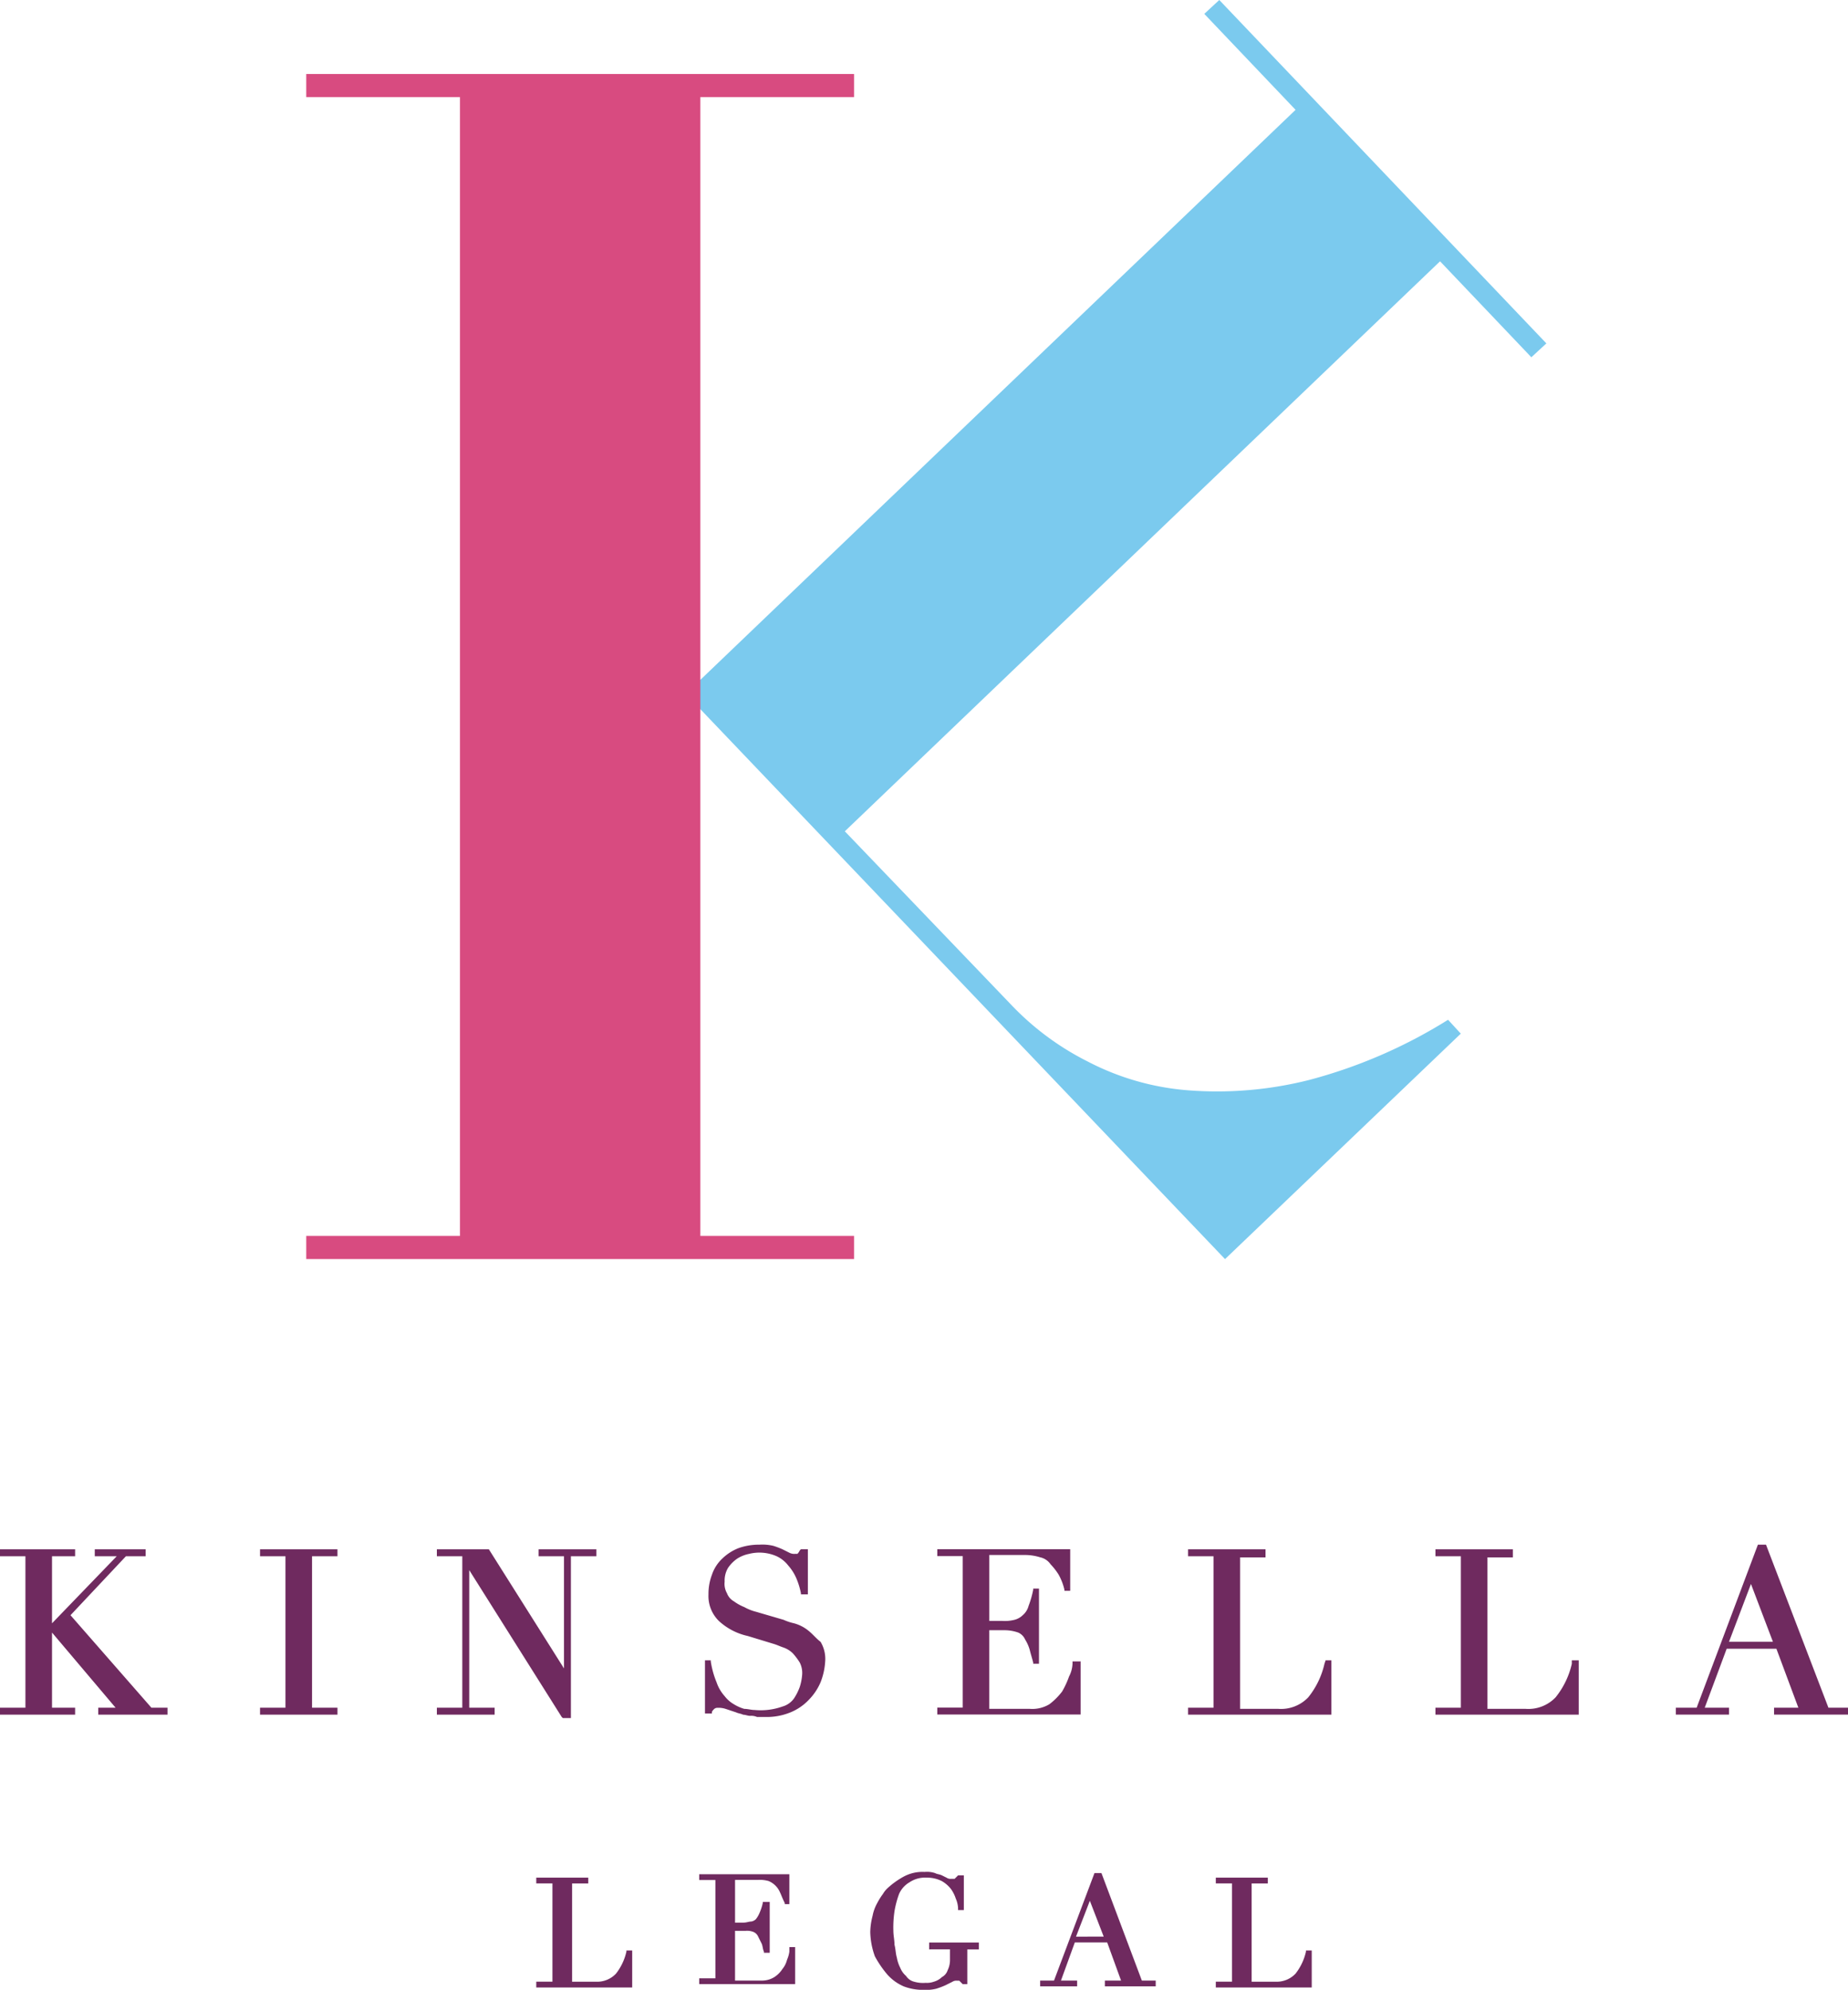
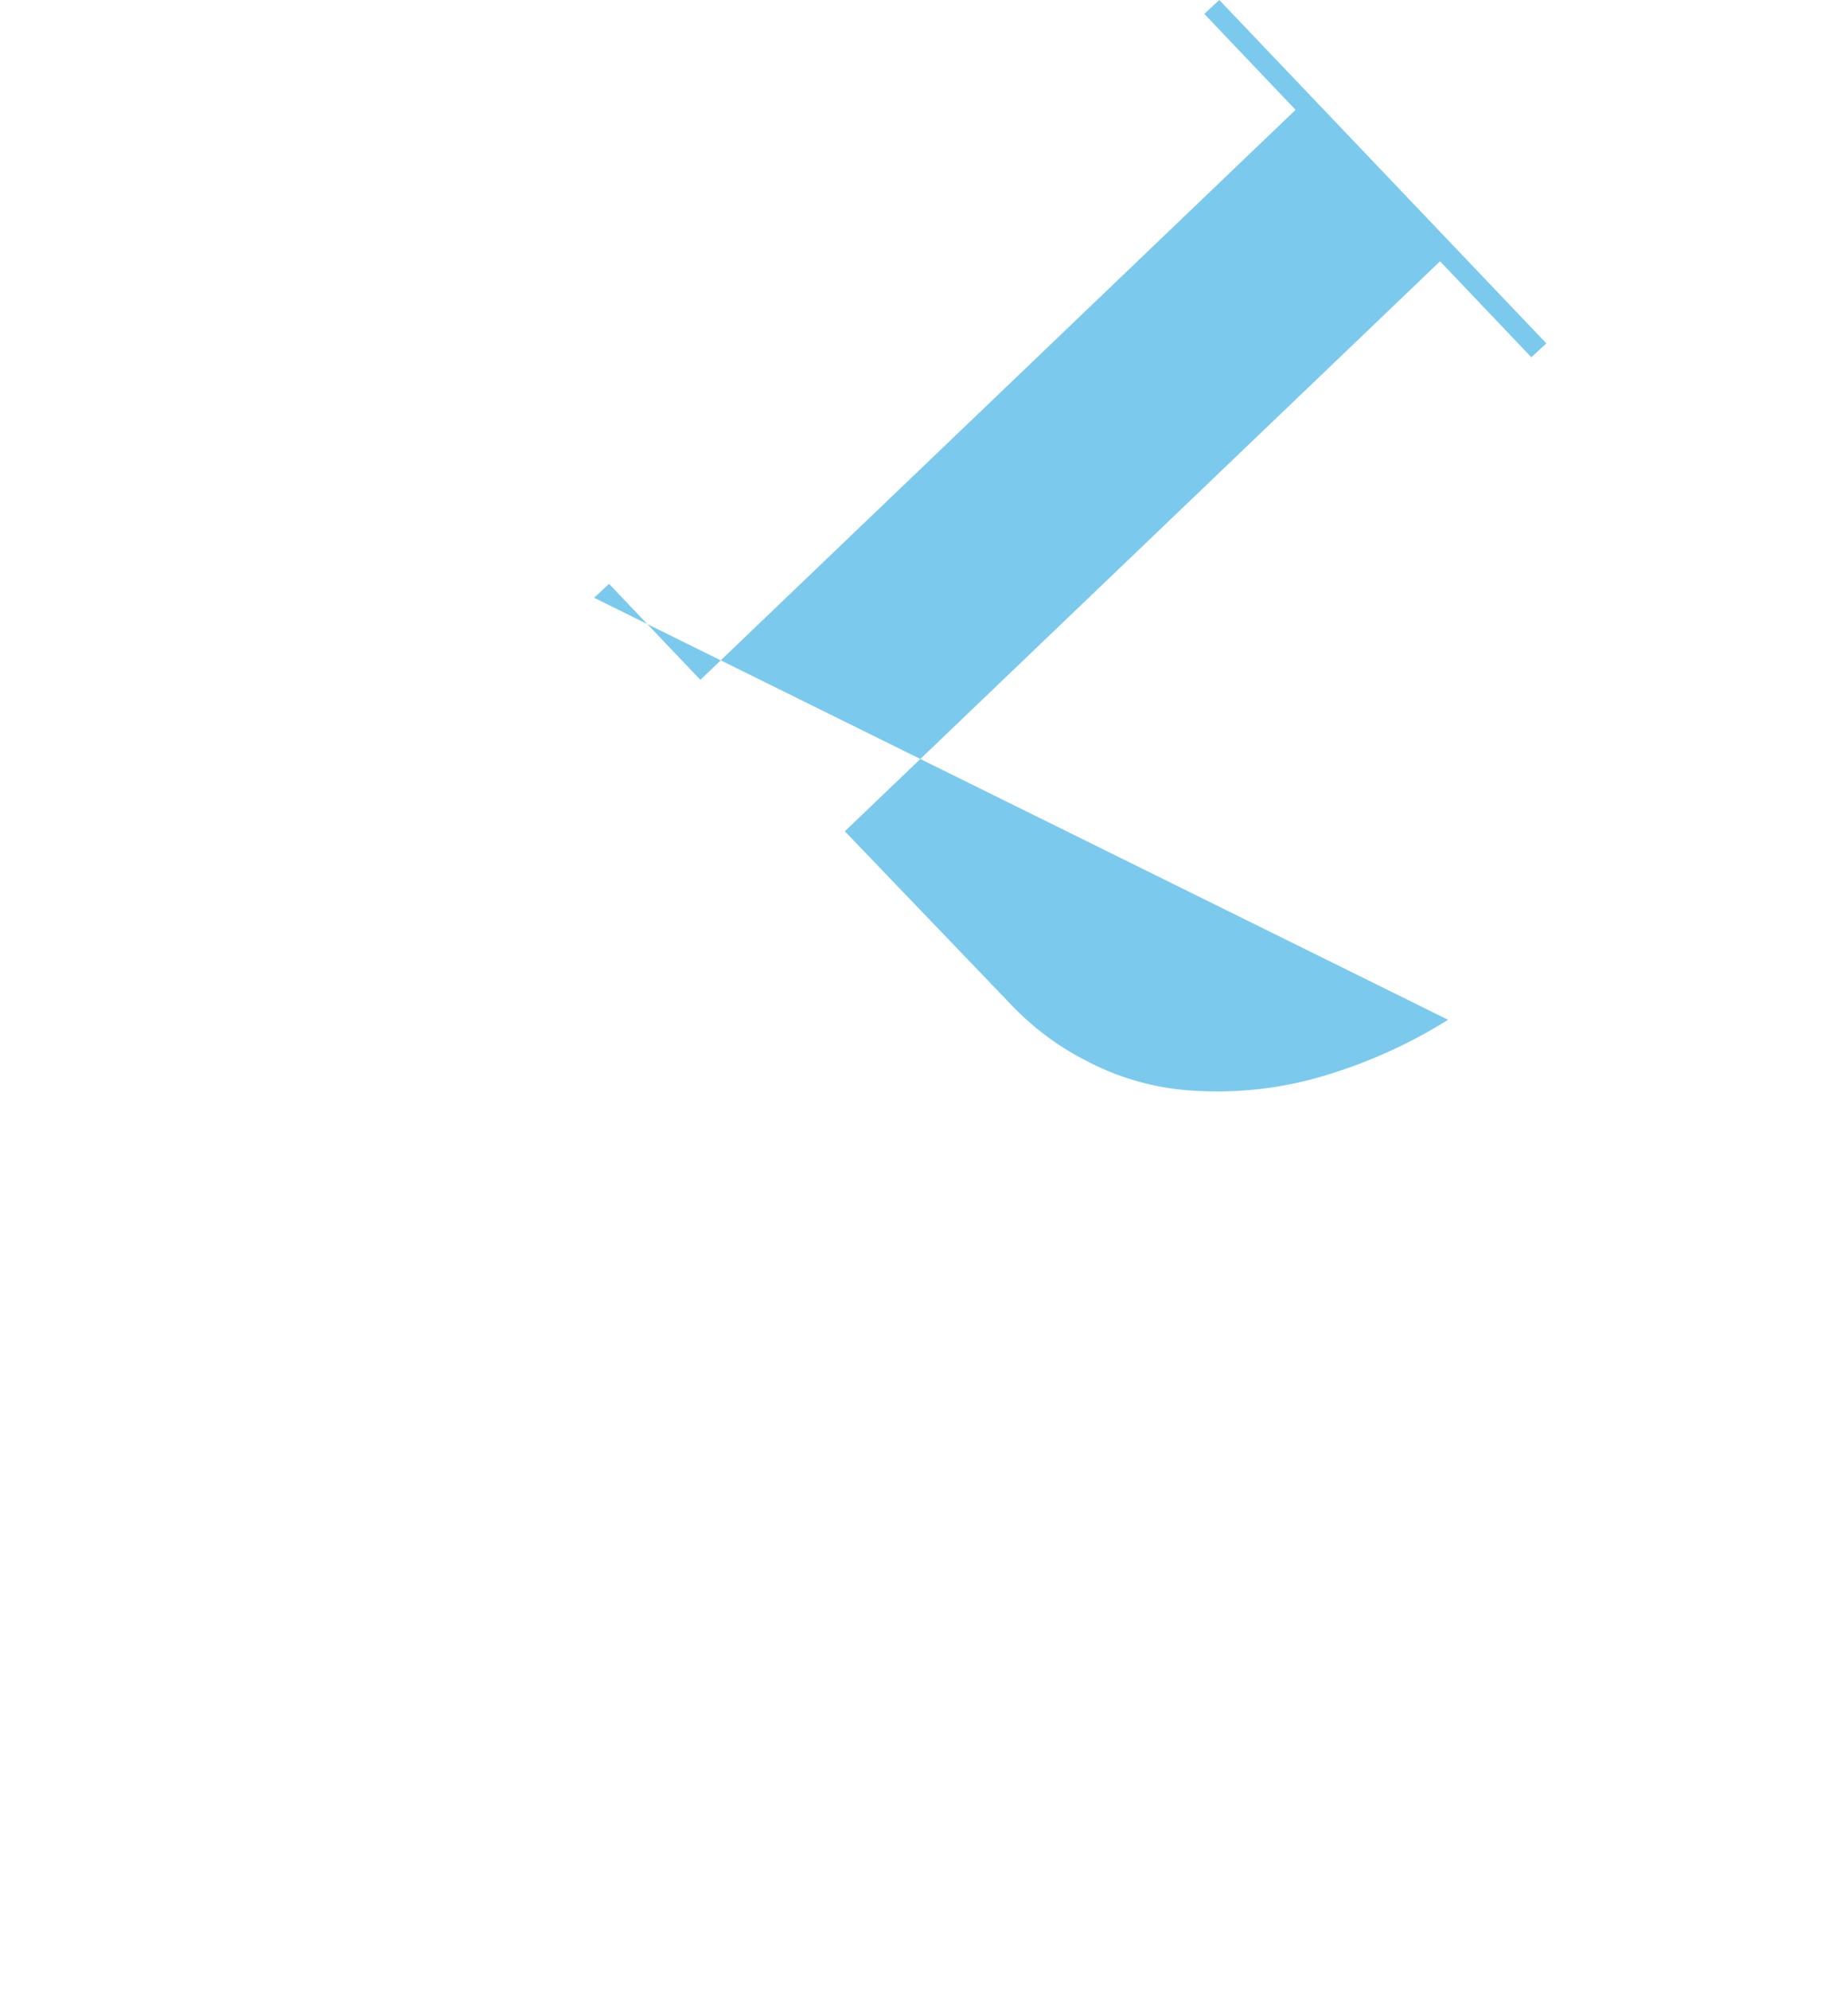
<svg xmlns="http://www.w3.org/2000/svg" width="164.361" height="176.902" viewBox="0 0 164.361 176.902">
  <g id="Group_378" data-name="Group 378" transform="translate(-84 -54)">
-     <path id="Path_9" data-name="Path 9" d="M13.466,148.093H14.9v.617H8.737v-.617h1.542l-5.653-6.681v6.681H6.681v.617H0v-.617H2.261V134.628H0v-.617H6.681v.617H4.626v5.962l5.756-5.962H8.429v-.617h4.523v.617H11.2L6.27,139.87Zm9.662-13.466h2.261v13.466H23.128v.617h6.887v-.617H27.753V134.628h2.261v-.617H23.128Zm18.605,1.233,8.223,13.054.1.1h.72V134.628H53.04v-.617H47.9v.617h2.261V144.6L43.48,134.011H38.855v.617h2.261v13.466H38.855v.617h5.139v-.617H41.733Zm30.118,5.345a3.474,3.474,0,0,0-1.233-.617,4.781,4.781,0,0,1-.925-.308l-2.467-.72a4.3,4.3,0,0,1-1.028-.411,4.167,4.167,0,0,1-.925-.514,1.382,1.382,0,0,1-.617-.72,1.691,1.691,0,0,1-.206-1.028,2.192,2.192,0,0,1,.308-1.233,3.128,3.128,0,0,1,.822-.822,3.077,3.077,0,0,1,1.028-.411,3.8,3.8,0,0,1,2.467.206,2.8,2.8,0,0,1,1.028.822,4.245,4.245,0,0,1,.72,1.131,6.648,6.648,0,0,1,.411,1.336v.1h.617v-4.009h-.617l-.1.1a1.273,1.273,0,0,1-.206.308H70.72a.926.926,0,0,1-.514-.1l-.617-.308a7.076,7.076,0,0,0-.822-.308,4.236,4.236,0,0,0-1.233-.1,5.376,5.376,0,0,0-1.85.308,4.312,4.312,0,0,0-1.439.925,3.485,3.485,0,0,0-.925,1.439,4.8,4.8,0,0,0-.308,1.747,3.1,3.1,0,0,0,.925,2.364,5.537,5.537,0,0,0,2.57,1.336l2.364.72c.308.1.514.206.822.308a2.239,2.239,0,0,1,.822.514,5.7,5.7,0,0,1,.617.822,2.033,2.033,0,0,1,.206,1.131,4.525,4.525,0,0,1-.206,1.028,4.8,4.8,0,0,1-.514,1.028,1.885,1.885,0,0,1-1.028.72,5.768,5.768,0,0,1-2.467.308c-.308,0-.617-.1-.925-.1a3.651,3.651,0,0,1-.925-.411,2.771,2.771,0,0,1-.822-.72,3.554,3.554,0,0,1-.72-1.233,7.972,7.972,0,0,1-.514-1.85v-.1H62.7v4.728h.617v-.1c0-.1.1-.206.206-.308a.45.45,0,0,1,.308-.1,2.007,2.007,0,0,1,.72.1l.925.308c.206.1.411.1.617.206.206,0,.411.1.617.1a1.3,1.3,0,0,1,.617.1h.72a5.532,5.532,0,0,0,2.261-.411,4.7,4.7,0,0,0,1.645-1.131,5.061,5.061,0,0,0,1.028-1.542,6,6,0,0,0,.411-1.85,2.941,2.941,0,0,0-.411-1.747C72.57,141.926,72.261,141.515,71.85,141.206Zm24.156,2.775h-.617v.206a2.68,2.68,0,0,1-.308,1.131,7.751,7.751,0,0,1-.617,1.336,5.89,5.89,0,0,1-1.131,1.131,2.941,2.941,0,0,1-1.747.411h-3.6v-6.99h1.439a3.694,3.694,0,0,1,1.131.206,1.2,1.2,0,0,1,.617.617,3.651,3.651,0,0,1,.411.925c.1.411.206.72.308,1.131v.1h.514v-6.681h-.514v.1a8.635,8.635,0,0,1-.411,1.439,1.622,1.622,0,0,1-.514.822,1.657,1.657,0,0,1-.72.411,3.515,3.515,0,0,1-1.131.1H87.988v-5.859h3.186a4.561,4.561,0,0,1,1.336.206,1.5,1.5,0,0,1,.925.617,5.648,5.648,0,0,1,.72.925,5.163,5.163,0,0,1,.514,1.336v.1h.514v-3.7H83.363v.617h2.261v13.466H83.363v.617H96.109v-4.728Zm21.791.206a7.342,7.342,0,0,1-1.439,2.981,3.343,3.343,0,0,1-2.673,1.028h-3.392V134.731h2.261v-.719h-6.887v.617h2.261v13.466h-2.261v.617h12.746v-4.831H117.9Zm22,0a7.343,7.343,0,0,1-1.439,2.981,3.343,3.343,0,0,1-2.673,1.028h-3.392V134.731h2.261v-.719h-6.887v.617h2.261v13.466h-2.261v.617h12.746v-4.831h-.617Zm24.567,3.906v.617h-6.579v-.617h2.159l-1.953-5.242h-4.42l-1.953,5.242h2.159v.617h-4.728v-.617h1.85l5.448-14.493h.72l5.551,14.493Zm-6.681-5.859-1.953-5.139-1.953,5.139ZM55.712,169.782a4.937,4.937,0,0,1-.925,1.953,2.3,2.3,0,0,1-1.747.72H50.881v-8.737H52.32V163.2H47.695v.514h1.439v8.737H47.695v.514h8.532v-3.289h-.514Zm14.493,0a2.615,2.615,0,0,1-.206.72,2.066,2.066,0,0,1-.411.822,2.4,2.4,0,0,1-.72.72,2.072,2.072,0,0,1-1.131.308H65.374v-4.42H66.3a1.524,1.524,0,0,1,.72.1.8.8,0,0,1,.411.411l.308.617c.1.206.1.514.206.72v.1h.514v-4.523h-.617v.1a4.778,4.778,0,0,1-.308.925,2.246,2.246,0,0,1-.308.514.779.779,0,0,1-.411.206c-.206,0-.411.1-.72.1h-.72v-3.8H67.43a2.845,2.845,0,0,1,.925.1,1.89,1.89,0,0,1,1.028,1.028c.1.206.206.514.411.925v.1h.411V162.9H62.188v.514h1.439v8.737H62.188v.514H70.72v-3.289h-.514Zm12.54-.206h1.747v.925a2.052,2.052,0,0,1-.206.925,1.053,1.053,0,0,1-.514.617,1.657,1.657,0,0,1-.72.411,1.749,1.749,0,0,1-.72.1,2.865,2.865,0,0,1-1.028-.1,1.19,1.19,0,0,1-.72-.514,1.844,1.844,0,0,1-.514-.72,3.267,3.267,0,0,1-.308-.925c-.1-.308-.1-.72-.206-1.131,0-.411-.1-.822-.1-1.233a9.972,9.972,0,0,1,.1-1.747,8.562,8.562,0,0,1,.411-1.542,2.25,2.25,0,0,1,.925-1.028,2.477,2.477,0,0,1,1.542-.411,2.845,2.845,0,0,1,1.336.308,2.771,2.771,0,0,1,.822.72,3.078,3.078,0,0,1,.411.822,2.419,2.419,0,0,1,.206.822v.206h.514V163h-.514l-.1.1-.206.206H84.6a.618.618,0,0,1-.411-.1L83.774,163c-.206-.1-.411-.1-.617-.206a2.281,2.281,0,0,0-.925-.1,3.52,3.52,0,0,0-1.85.411,7.294,7.294,0,0,0-1.439,1.028,2.241,2.241,0,0,0-.411.514,5.736,5.736,0,0,0-.514.822,3.682,3.682,0,0,0-.411,1.131,6.066,6.066,0,0,0-.206,1.439,6.719,6.719,0,0,0,.411,2.159,9.314,9.314,0,0,0,1.131,1.645,4.177,4.177,0,0,0,1.439,1.028,4.8,4.8,0,0,0,1.747.308,3.854,3.854,0,0,0,1.131-.1,7.089,7.089,0,0,0,.822-.308l.617-.308a.618.618,0,0,1,.411-.1h.206l.206.206.1.1h.411v-3.084h1.028v-.617h-4.42v.617Zm18.811,2.775h1.233v.514H98.267v-.514h1.439l-1.233-3.392H95.595l-1.233,3.392H95.8v.514H92.511v-.514h1.233l3.6-9.559h.617Zm-3.392-3.906-1.233-3.186L95.7,168.446Zm17.988,1.336a4.937,4.937,0,0,1-.925,1.953,2.3,2.3,0,0,1-1.747.72h-2.159v-8.737h1.439V163.2h-4.626v.514h1.439v8.737h-1.439v.514h8.532v-3.289h-.514Z" transform="translate(84 57.728)" fill="#6f2a5f" />
-     <path id="Path_10" data-name="Path 10" d="M136.1,30.529l-1.336,1.233-8.12-8.532L73.705,73.906,88.4,89.222a24.629,24.629,0,0,0,6.887,5.14,23.182,23.182,0,0,0,8.943,2.57,33.391,33.391,0,0,0,10.793-.925,44.874,44.874,0,0,0,12.335-5.345l1.131,1.233-20.969,20.044L51.4,53.142l1.336-1.233,8.12,8.532L113.794,9.765l-8.12-8.532L107.009,0Z" transform="translate(85.434 54)" fill="#7bcaee" />
-     <path id="Path_11" data-name="Path 11" d="M75.223,8.456V6.4H26.5V8.456H40.171V109.7H26.5v2.056H75.223V109.7H61.551V8.456Z" transform="translate(84.738 54.179)" fill="#d84b80" />
+     <path id="Path_10" data-name="Path 10" d="M136.1,30.529l-1.336,1.233-8.12-8.532L73.705,73.906,88.4,89.222a24.629,24.629,0,0,0,6.887,5.14,23.182,23.182,0,0,0,8.943,2.57,33.391,33.391,0,0,0,10.793-.925,44.874,44.874,0,0,0,12.335-5.345L51.4,53.142l1.336-1.233,8.12,8.532L113.794,9.765l-8.12-8.532L107.009,0Z" transform="translate(85.434 54)" fill="#7bcaee" />
  </g>
</svg>